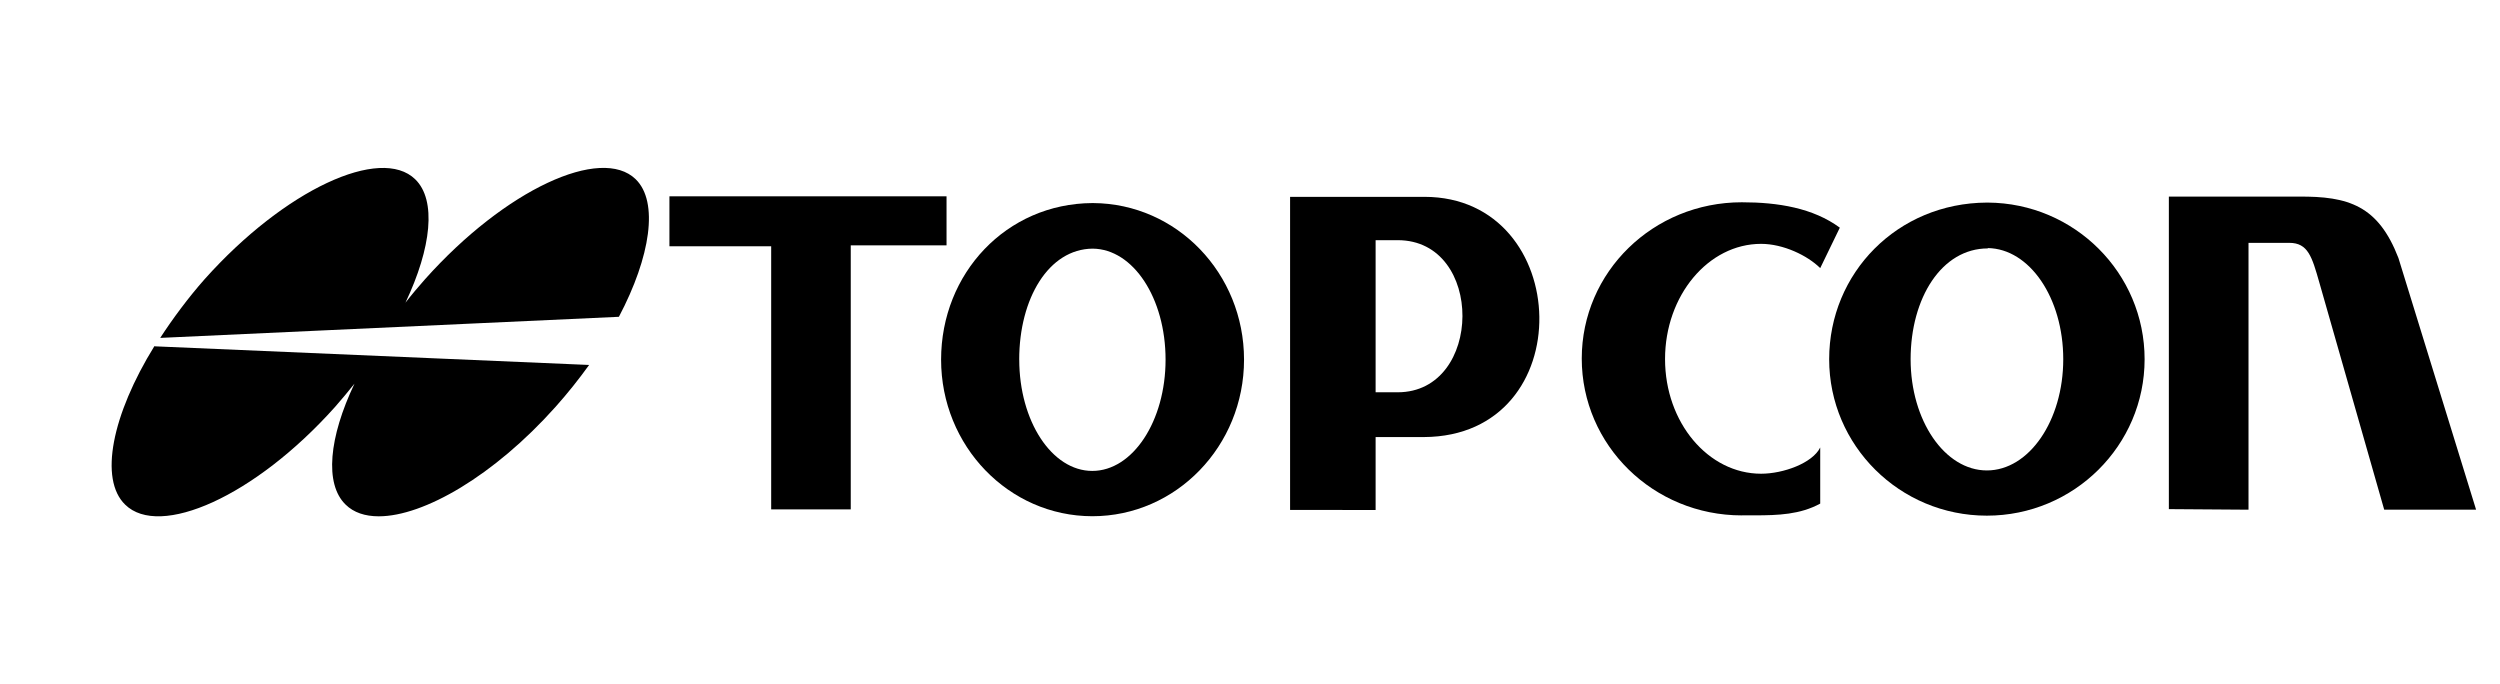
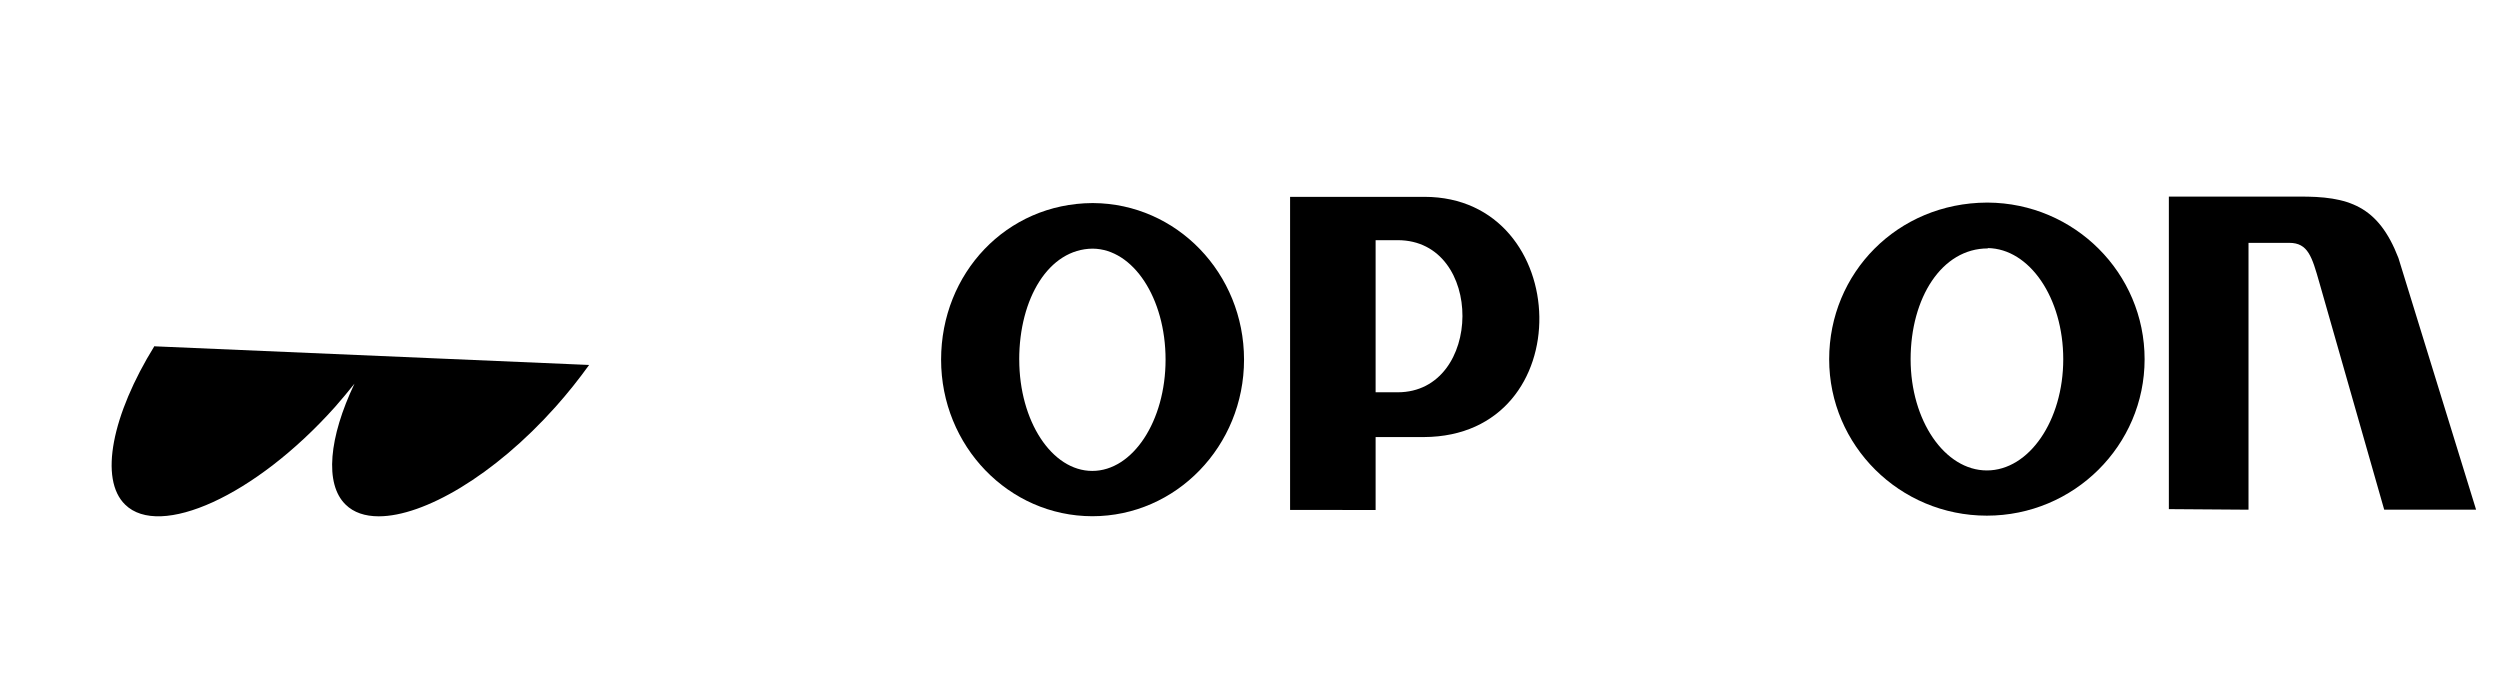
<svg xmlns="http://www.w3.org/2000/svg" id="Layer_1" data-name="Layer 1" viewBox="0 0 570 156">
  <g>
-     <path id="path126" d="m46.65,63.66c18.32-20.49,40.14-30.47,48.02-22.78,4.88,4.73,3.71,15.62-2.23,28.14,1.4-1.81,2.91-3.59,4.48-5.37,18.31-20.49,40.14-30.47,48.02-22.78,5.27,5.13,3.41,17.64-3.83,31.36l-104.58,4.81c2.81-4.32,6.36-9.13,10.13-13.39" />
    <path id="path128" d="m78.81,115.06c-4.87-4.72-3.81-15.35,2.01-27.58-1.42,1.79-2.89,3.53-4.43,5.3-18.32,20.49-40.01,29.98-47.85,22.28-5.98-5.8-3.02-20.49,6.68-36.17l.04.07,99.06,4.25c-2.36,3.27-4.81,6.36-7.66,9.56-14.03,15.7-30.05,24.95-40.3,24.95-3.13,0-5.72-.86-7.55-2.66" />
  </g>
  <g>
-     <path id="path130" d="m175.83,116.14v-59.99h-23.2v-11.39h63.18v11.18h-21.84v60.2h-18.14" />
    <path id="path132" d="m214.57,82c0-19.69,14.88-35.59,34.48-35.7h.19c19.05.11,34.4,16.01,34.4,35.7s-15.47,35.7-34.59,35.7c-19.07-.02-34.48-16.01-34.48-35.7h0Zm17.82,0c0,14.01,7.43,25.37,16.65,25.37s16.71-11.35,16.71-25.37-7.37-25.23-16.62-25.31c-10.03.08-16.75,11.35-16.75,25.31" />
    <path id="path134" d="m417.05,81.91c0-19.67,15.56-35.63,35.97-35.72h.19c19.77.11,35.76,16.07,35.76,35.72s-16.11,35.66-35.97,35.66-35.95-15.99-35.95-35.66h0Zm36.17-25.27c-10.5,0-17.6,11.28-17.6,25.27s7.79,25.35,17.39,25.35,17.41-11.35,17.41-25.35-7.69-25.2-17.2-25.35v.08" />
    <path id="path136" d="m294.14,116.27V44.88h30.63c34.06,0,35.85,54.62-.13,54.77h-11v16.63l-19.5-.02h0Zm19.5-47.73v20.9h5.04c19.52,0,19.84-34.68,0-34.68h-5.04v13.79" />
-     <path id="path138" d="m397.13,117.51c-20.18,0-36.49-15.99-36.49-35.76s16.31-35.63,36.49-35.63c8.28,0,16.24,1.3,22.35,5.79l-4.47,9.22c-2.89-2.87-8.41-5.53-13.48-5.53-12.03,0-21.9,11.77-21.9,26.27s9.86,26.14,21.9,26.14c5.05,0,11.71-2.4,13.48-5.98v12.79c-4.58,2.49-9.54,2.68-14.96,2.68h-2.92" />
    <path id="path140" d="m543.6,116.21l-14.79-51.79c-1.68-5.88-2.58-9.05-6.85-9.05h-9.3v60.84l-18.16-.13V44.83h29.46c11.56-.13,18.28,2.09,22.88,13.99l17.71,57.39h-20.95" />
  </g>
</svg>